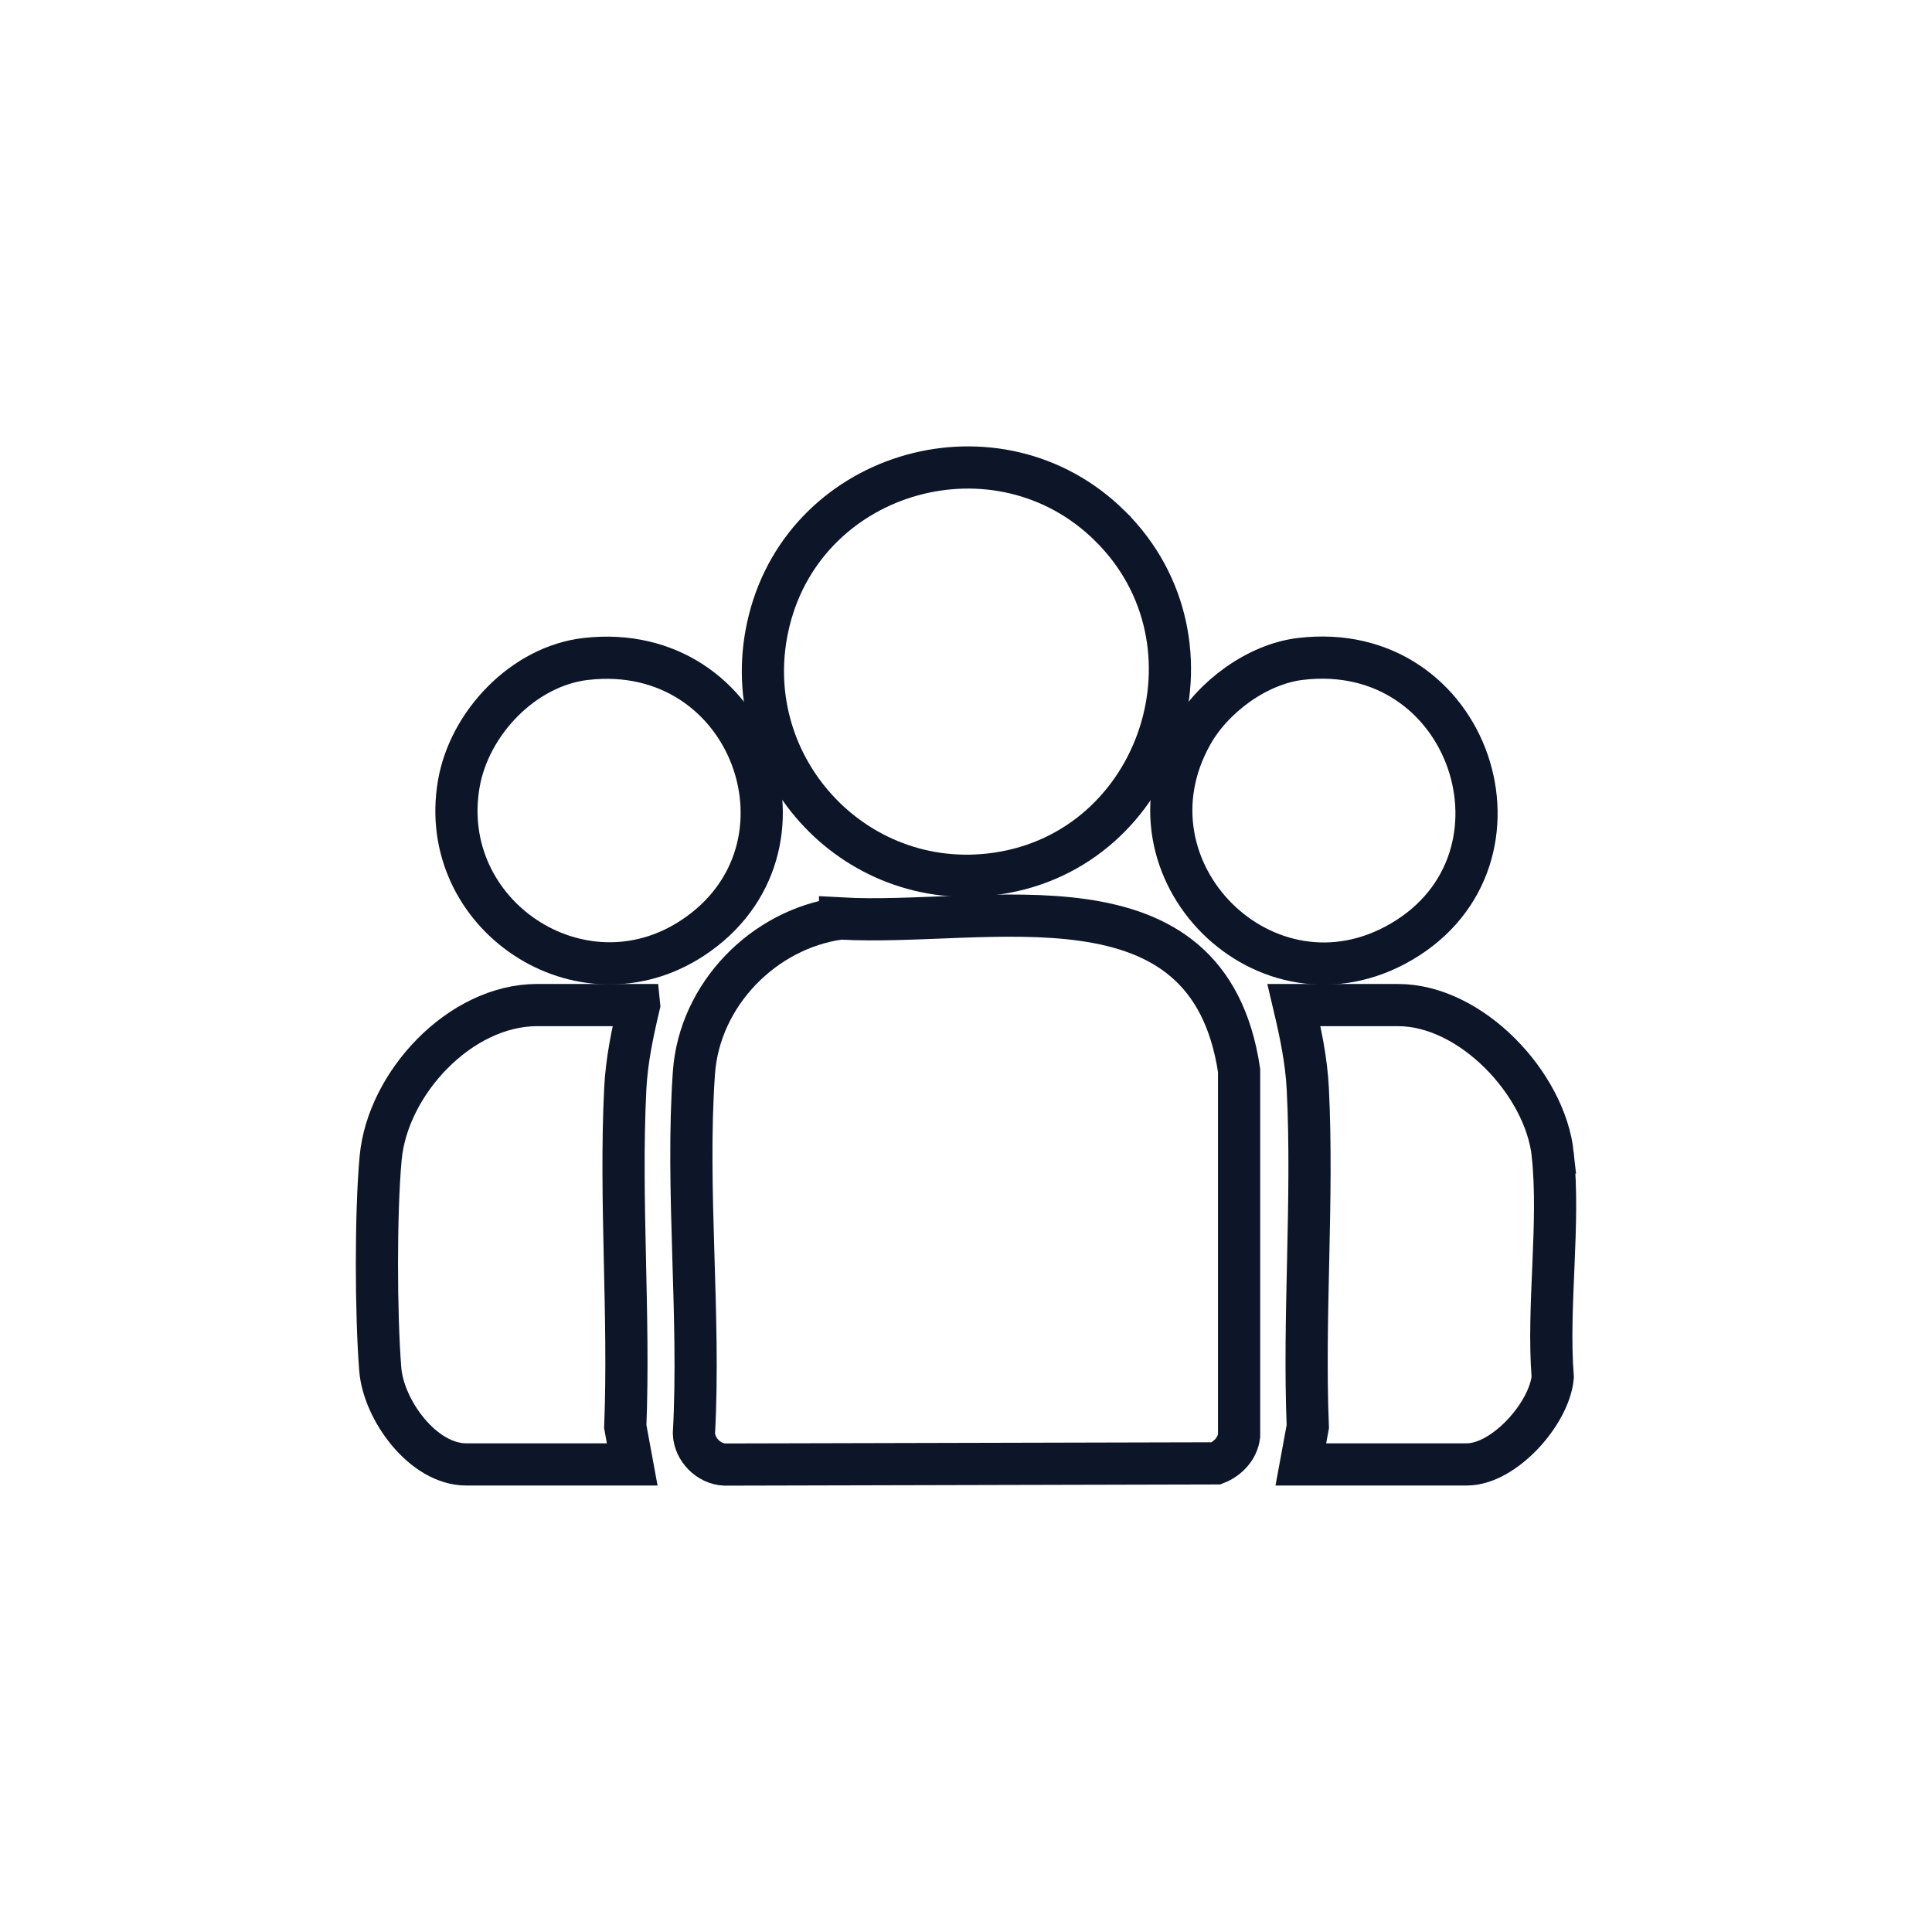
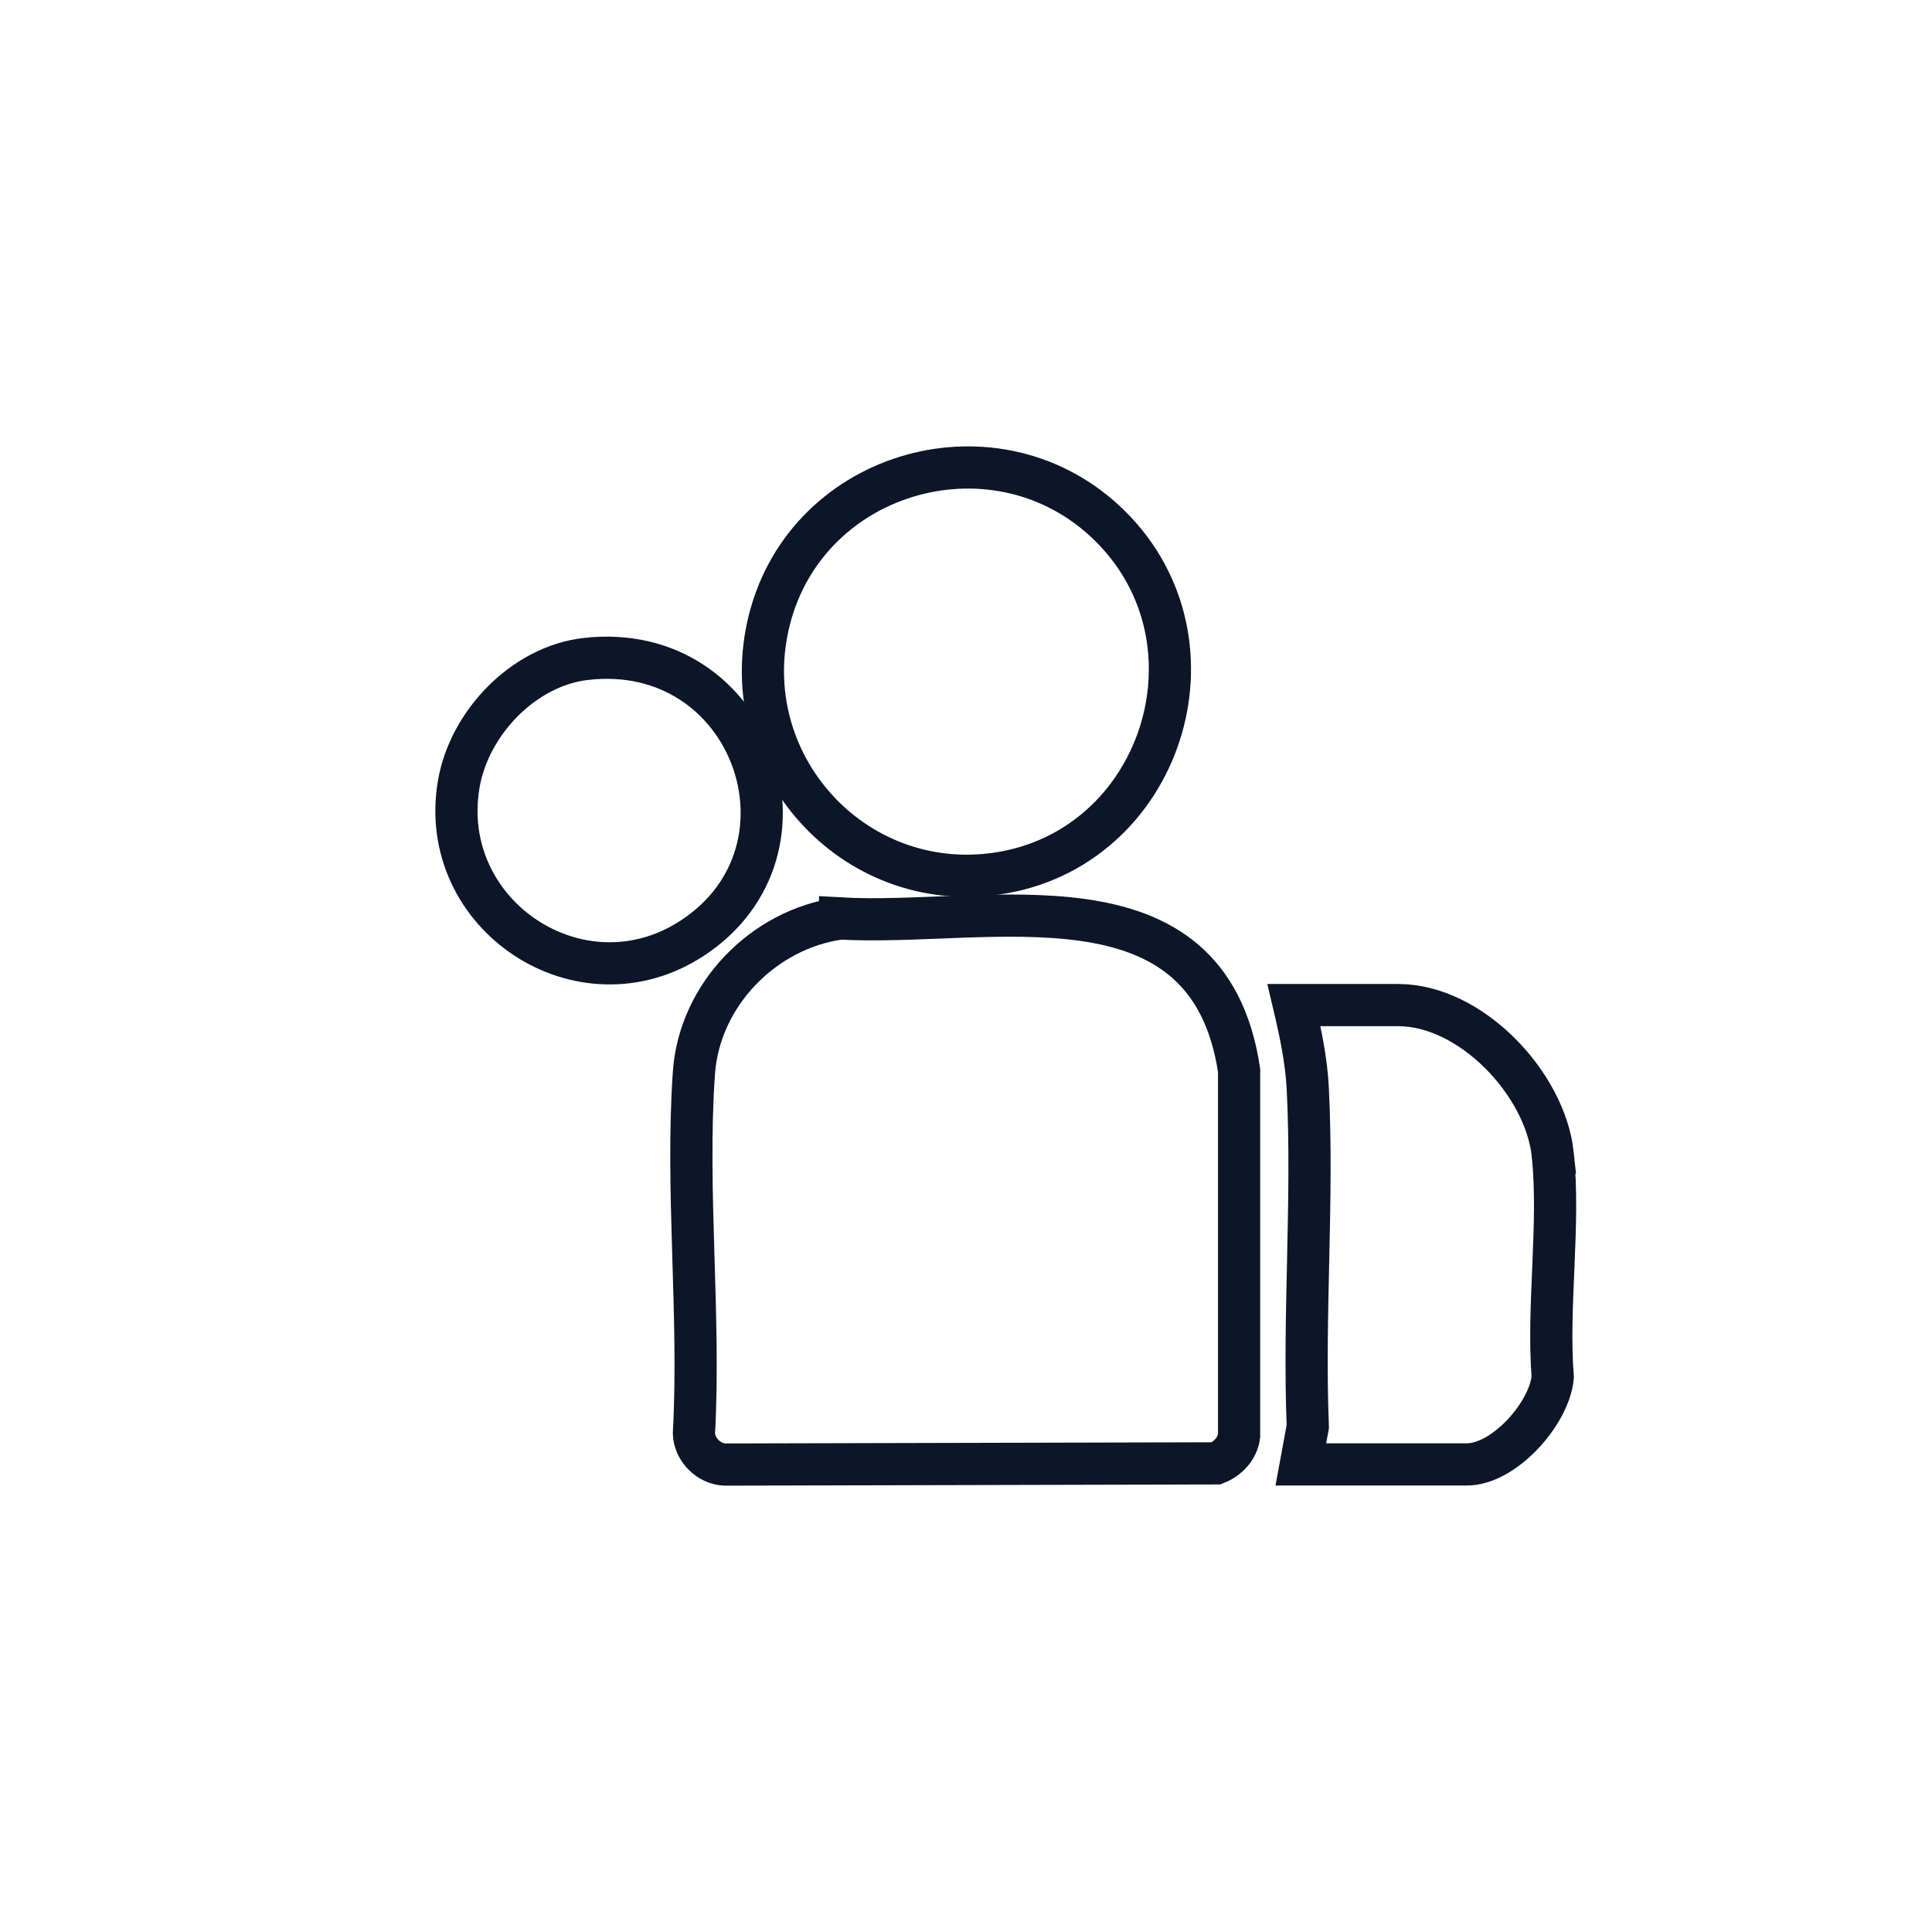
<svg xmlns="http://www.w3.org/2000/svg" id="Layer_1" data-name="Layer 1" viewBox="0 0 549.54 549.54">
  <defs>
    <style>      .cls-1 {        fill: none;        stroke: #0d1528;        stroke-miterlimit: 10;        stroke-width: 12px;      }    </style>
  </defs>
  <path class="cls-1" d="M441.66,328.35c2.11,19.77-1.58,43.2,0,63.37-.97,10.4-13.86,24.82-24.43,24.82h-47.22l1.98-10.75c-1.26-31.69,1.57-64.53,0-96.08-.41-8.13-2.07-15.95-3.93-23.82h29.64c20.76,0,41.82,22.38,43.97,42.46Z" />
  <path class="cls-1" d="M238.95,261.25c42.16,2.39,104.72-15.58,113.5,43.24v103.91c-.45,3.65-3.23,6.55-6.52,7.84l-139.76.34c-4.61-.19-8.62-4.28-8.79-8.82,1.84-33.5-2.33-69.41,0-102.62,1.56-22.22,19.8-40.87,41.57-43.88Z" />
-   <path class="cls-1" d="M315.72,149.59c33.75,33.36,14.5,92.11-32.19,98.89-41.04,5.96-74.86-31.66-64.71-72.09,10.79-42.98,65.24-58.09,96.9-26.8Z" />
-   <path class="cls-1" d="M181.78,285.89c-1.86,7.87-3.53,15.69-3.93,23.82-1.57,31.55,1.26,64.4,0,96.08l1.98,10.75h-47.22c-12.33,0-23.54-15.53-24.45-27.09-1.24-15.68-1.32-44.46.11-60.04,1.94-21.28,22.56-43.53,44.53-43.53h28.98Z" />
+   <path class="cls-1" d="M315.72,149.59c33.75,33.36,14.5,92.11-32.19,98.89-41.04,5.96-74.86-31.66-64.71-72.09,10.79-42.98,65.24-58.09,96.9-26.8" />
  <path class="cls-1" d="M166.65,187.43c47.3-5.4,68.5,54.33,30.31,79.39-31.75,20.84-72.84-6.59-66.47-43.8,2.97-17.37,18.43-33.57,36.16-35.59Z" />
-   <path class="cls-1" d="M369.87,187.43c48.45-5.83,68.98,56.93,28.75,80.44-38.38,22.44-81.39-20.3-59.56-59.08,5.97-10.61,18.55-19.89,30.81-21.36Z" />
</svg>